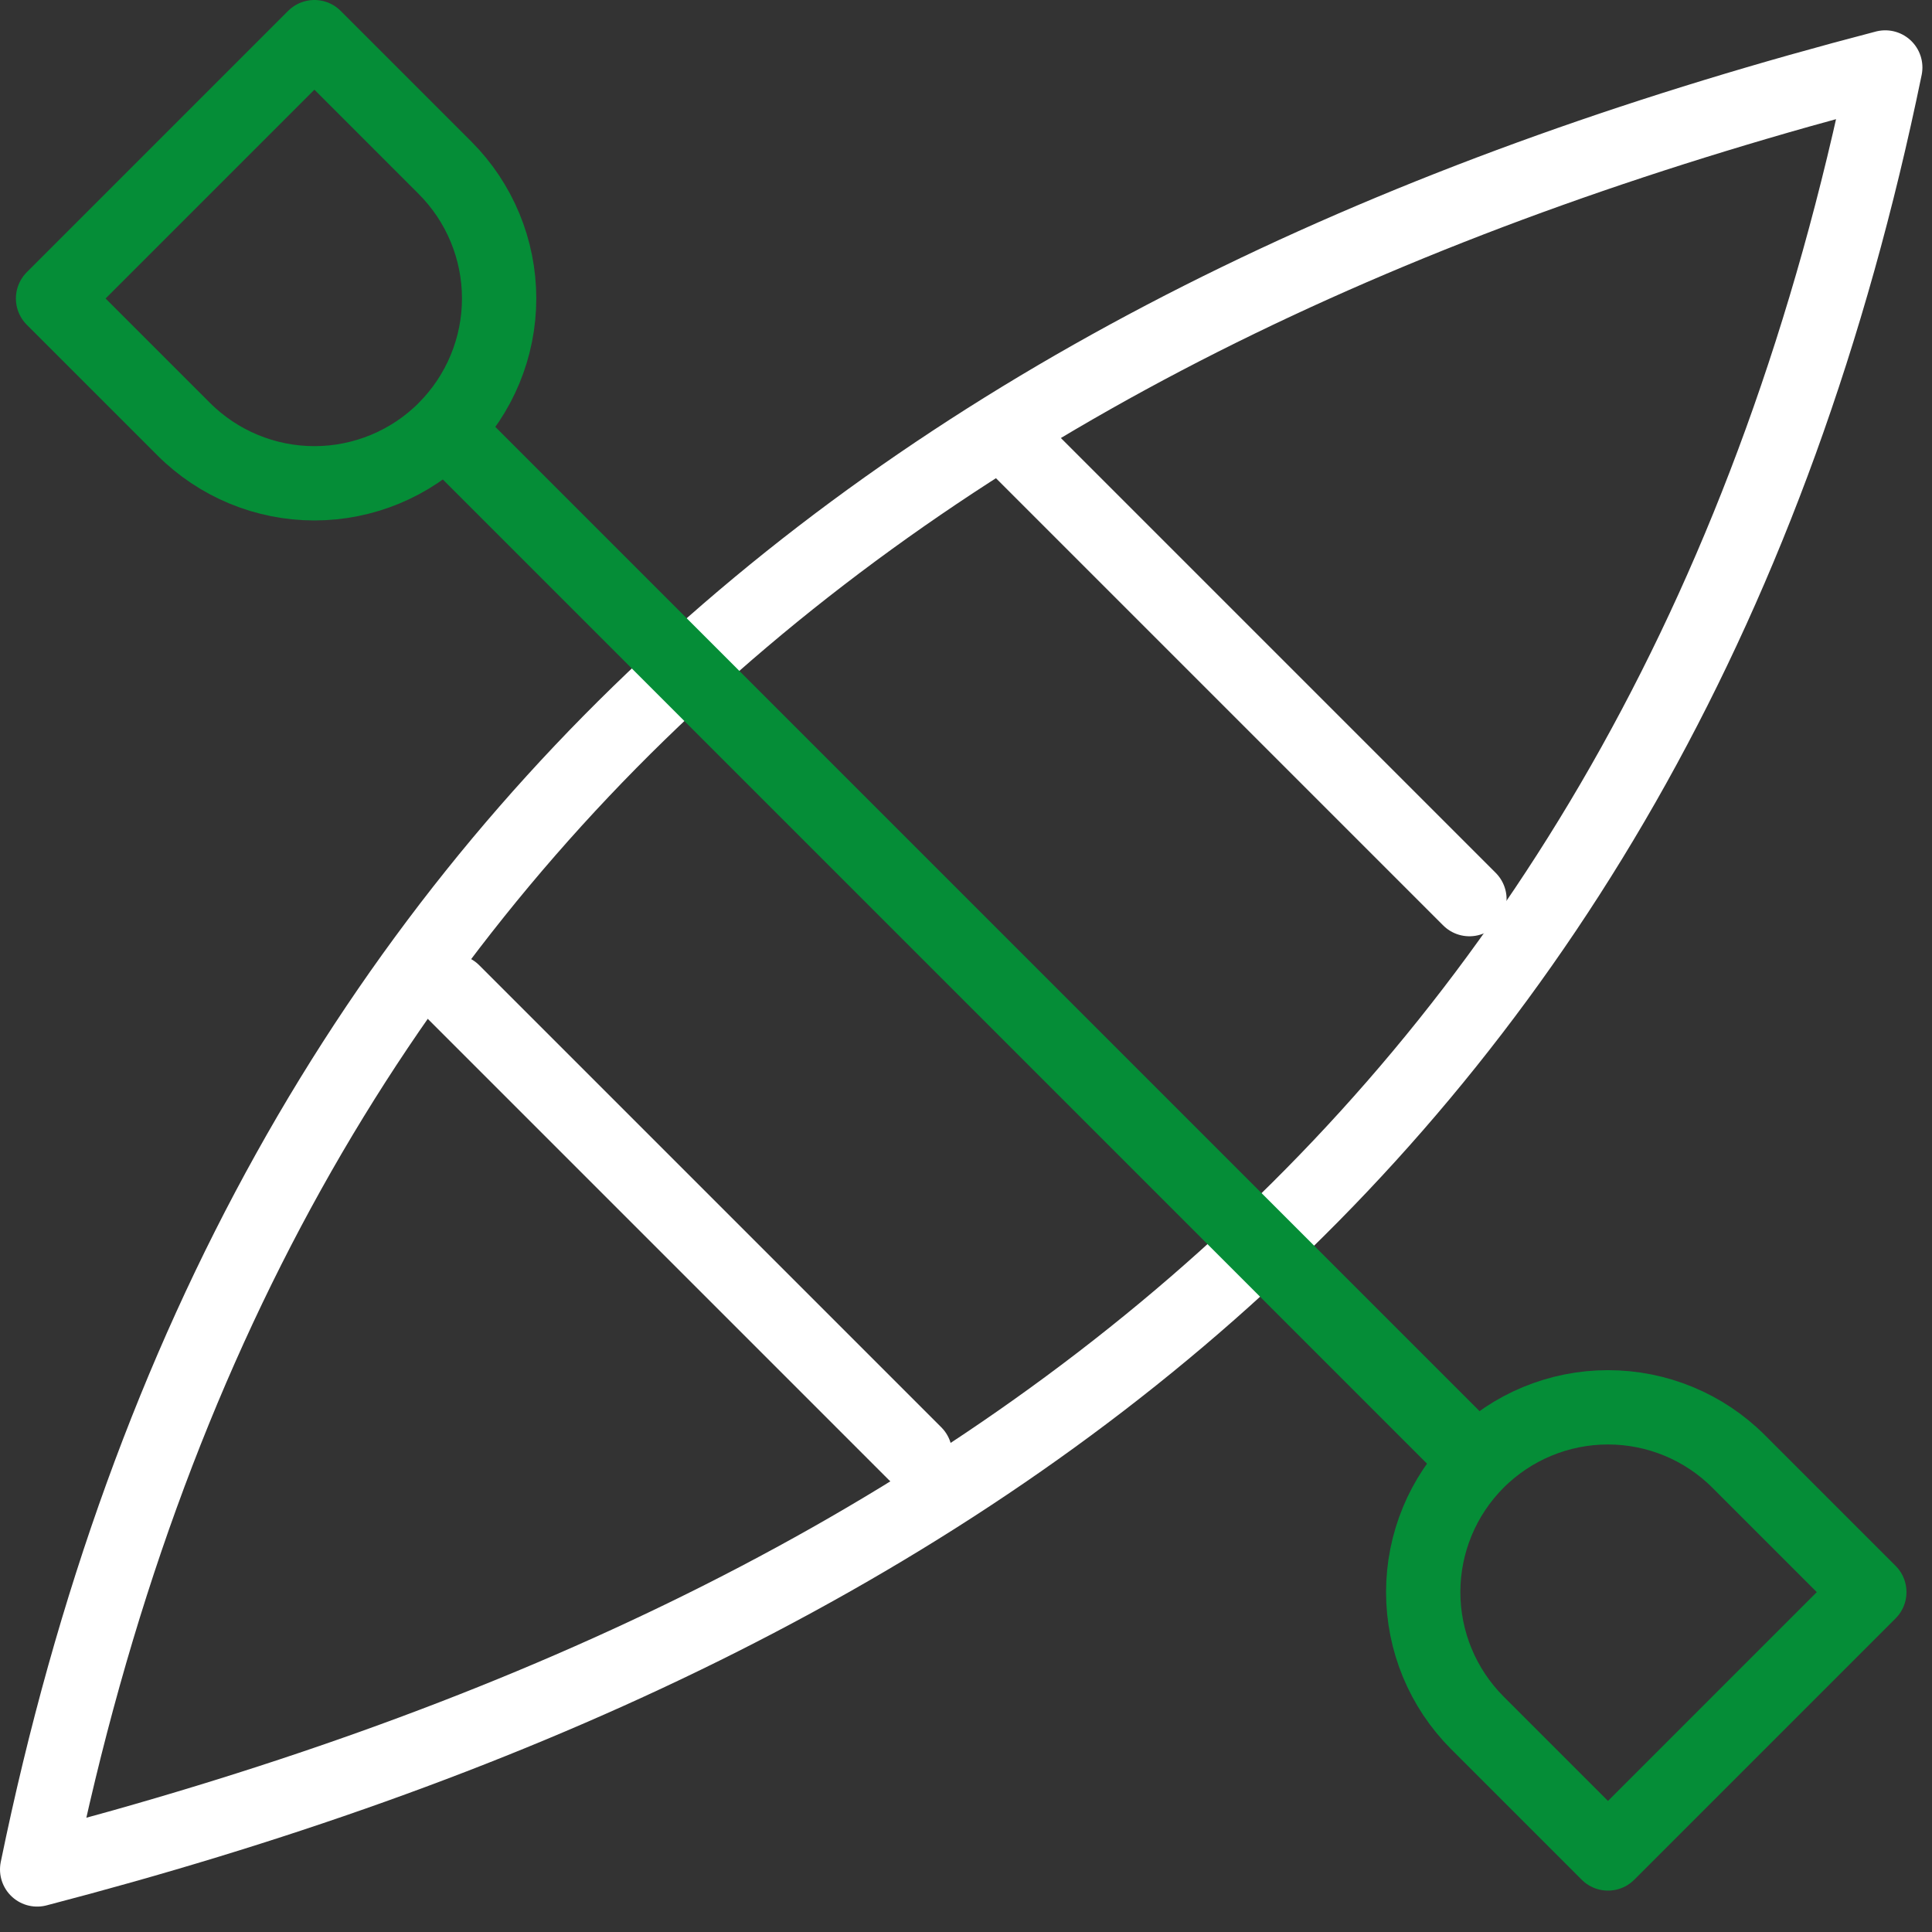
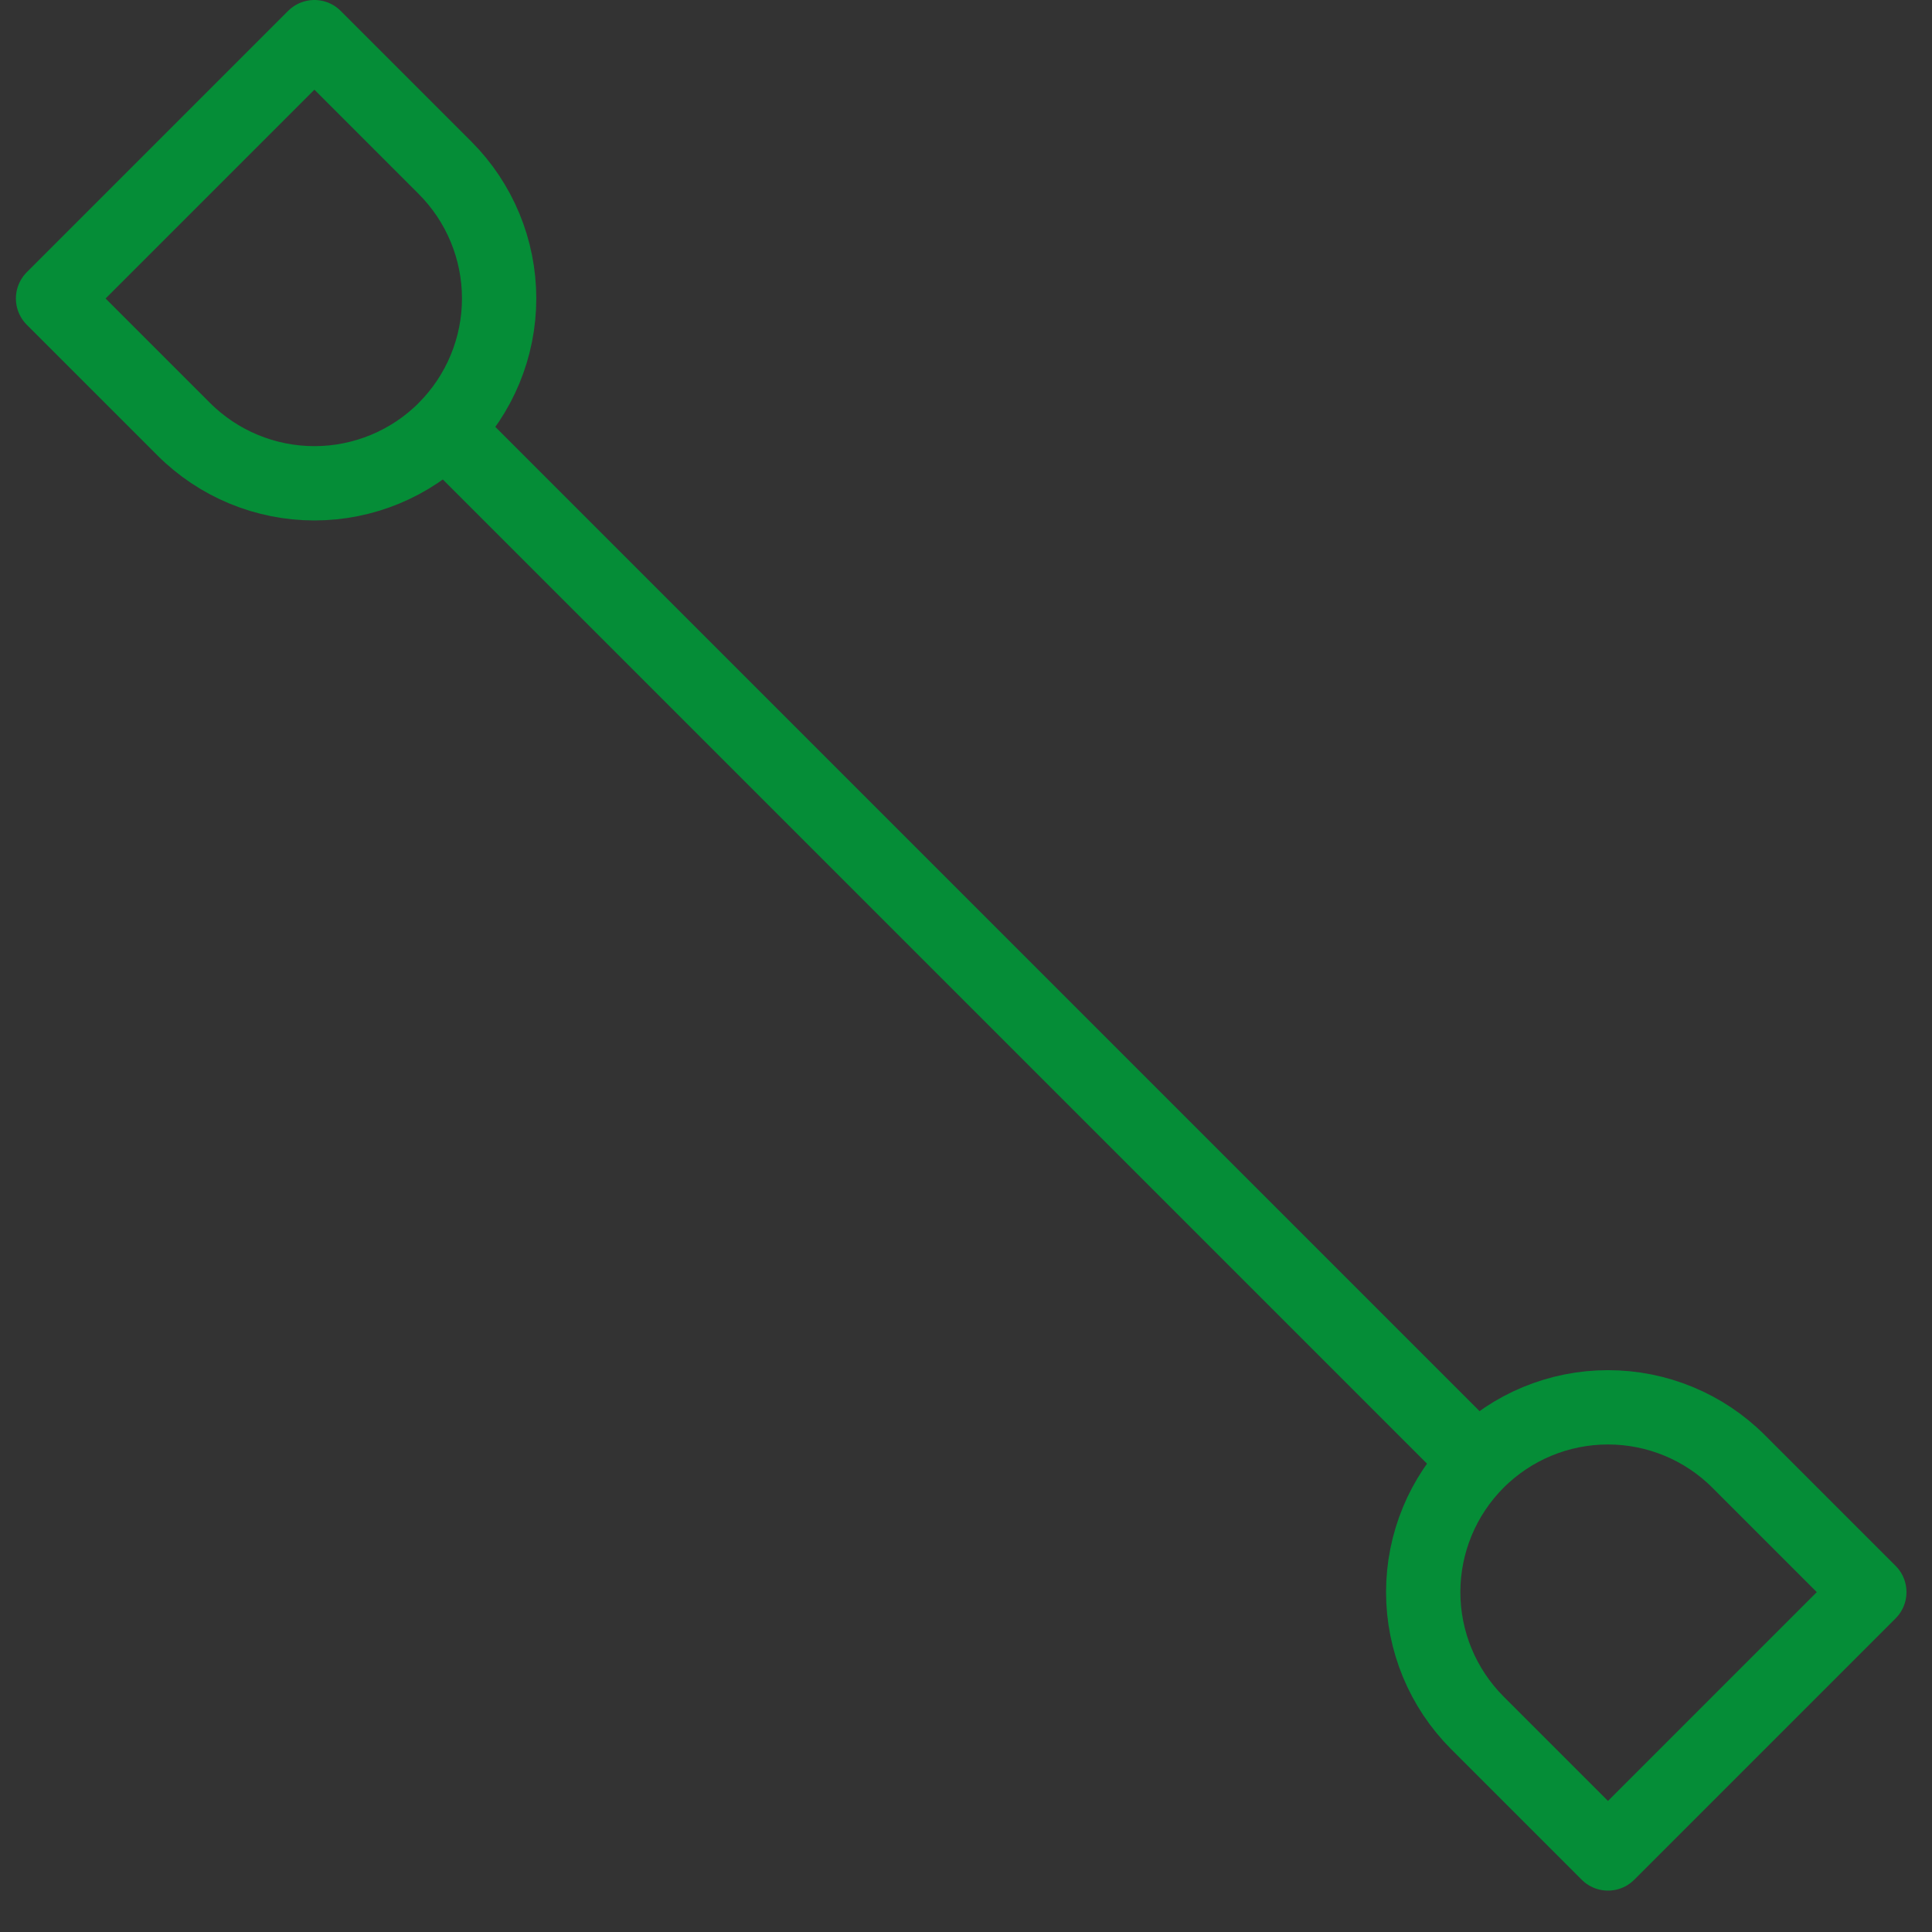
<svg xmlns="http://www.w3.org/2000/svg" width="52" height="52" viewBox="0 0 52 52" fill="none">
  <rect x="0" y="0" width="52" height="52" fill="#333333" stroke="none" />
  <path d="M11.978 11.55C12.91 10.617 13.434 9.352 13.434 8.033C13.434 6.714 12.91 5.449 11.978 4.516L8.462 1L1.428 8.034L4.945 11.551C5.878 12.484 7.143 13.008 8.462 13.008C9.781 13.008 11.046 12.484 11.979 11.551L11.978 11.55Z" stroke="#058D37" stroke-width="2" stroke-linecap="round" stroke-linejoin="round" />
  <path d="M39.762 39.335C38.83 40.268 38.306 41.533 38.306 42.852C38.306 44.171 38.83 45.436 39.762 46.369L43.279 49.886L50.313 42.852L46.796 39.335C45.864 38.402 44.599 37.878 43.279 37.878C41.96 37.878 40.695 38.402 39.762 39.335Z" stroke="#058D37" stroke-width="2" stroke-linecap="round" stroke-linejoin="round" />
-   <path d="M50.742 1.816C25.913 8.285 6.9 21.593 1 50.316C25.829 43.846 44.84 30.537 50.742 1.816Z" stroke="white" stroke-width="2" stroke-linecap="round" stroke-linejoin="round" />
-   <path d="M12.192 26.687L24.628 39.123" stroke="white" stroke-width="2" stroke-linecap="round" stroke-linejoin="round" />
-   <path d="M27.114 11.764L39.55 24.2" stroke="white" stroke-width="2" stroke-linecap="round" stroke-linejoin="round" />
  <path d="M12.193 11.765L39.551 39.123" stroke="#058D37" stroke-width="2" stroke-linecap="round" stroke-linejoin="round" />
</svg>